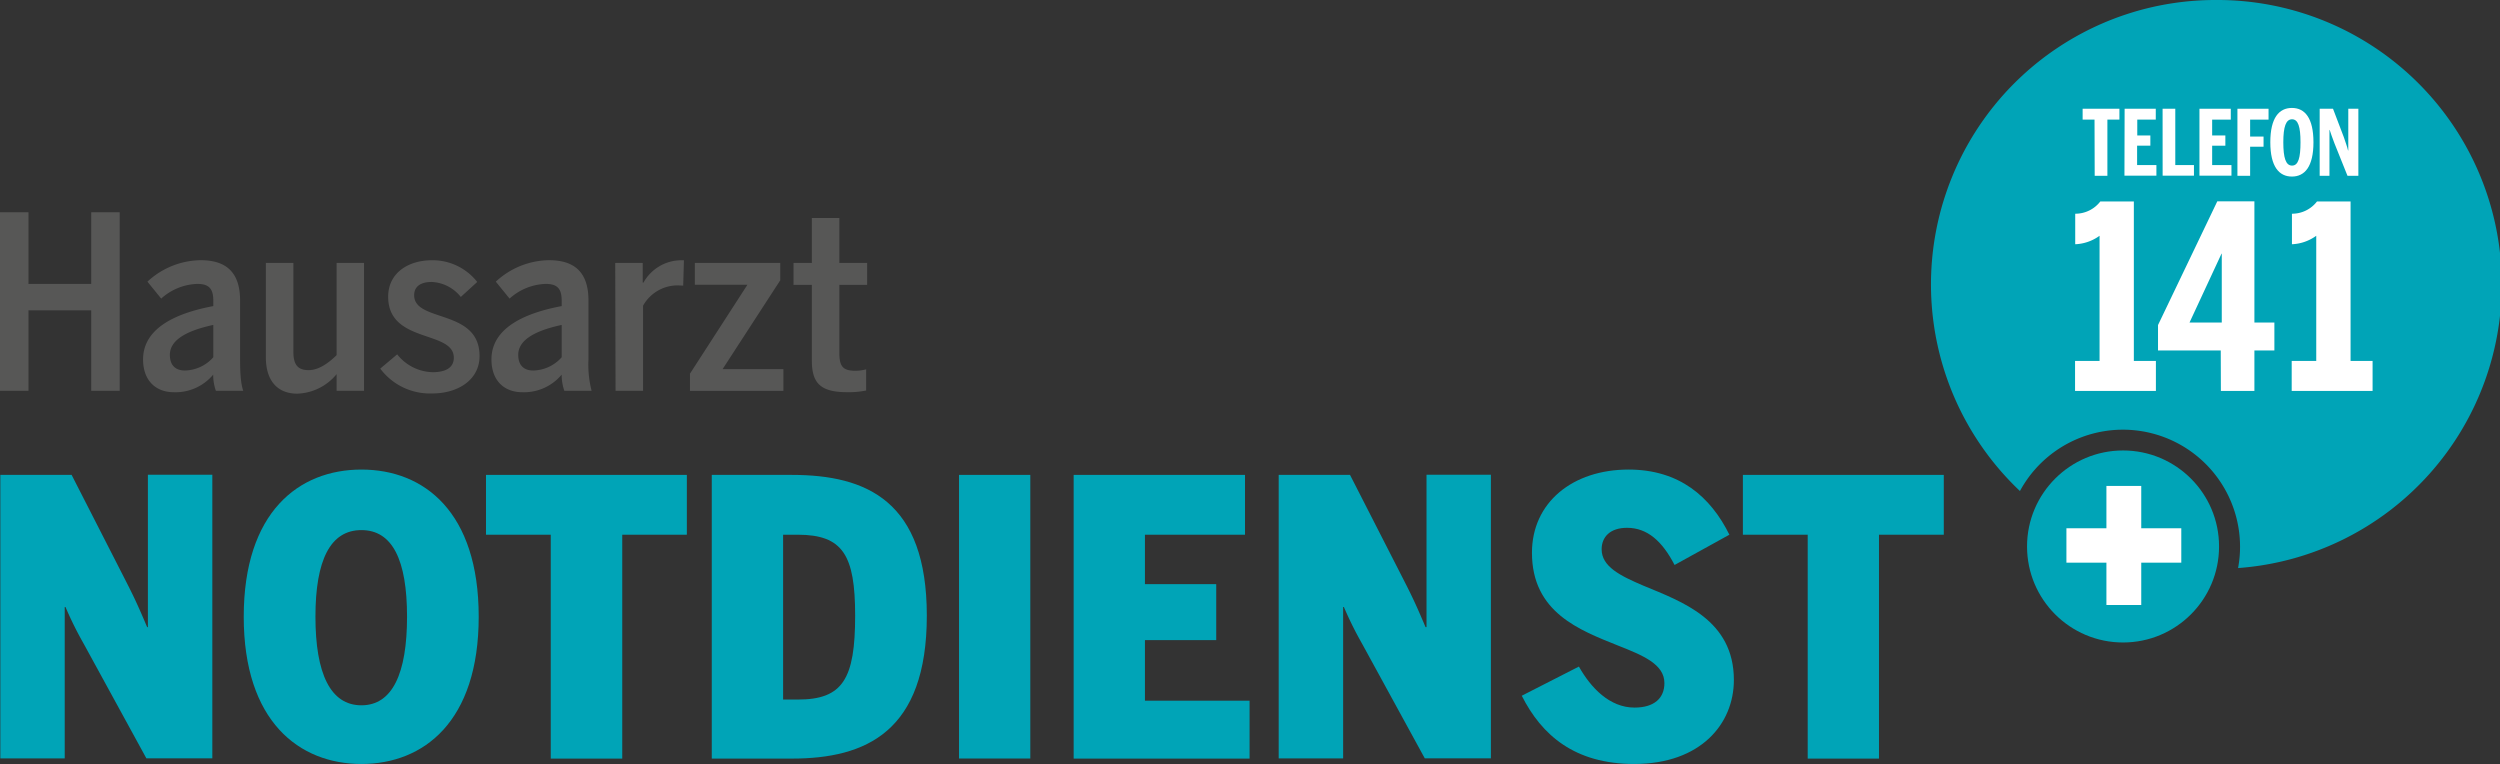
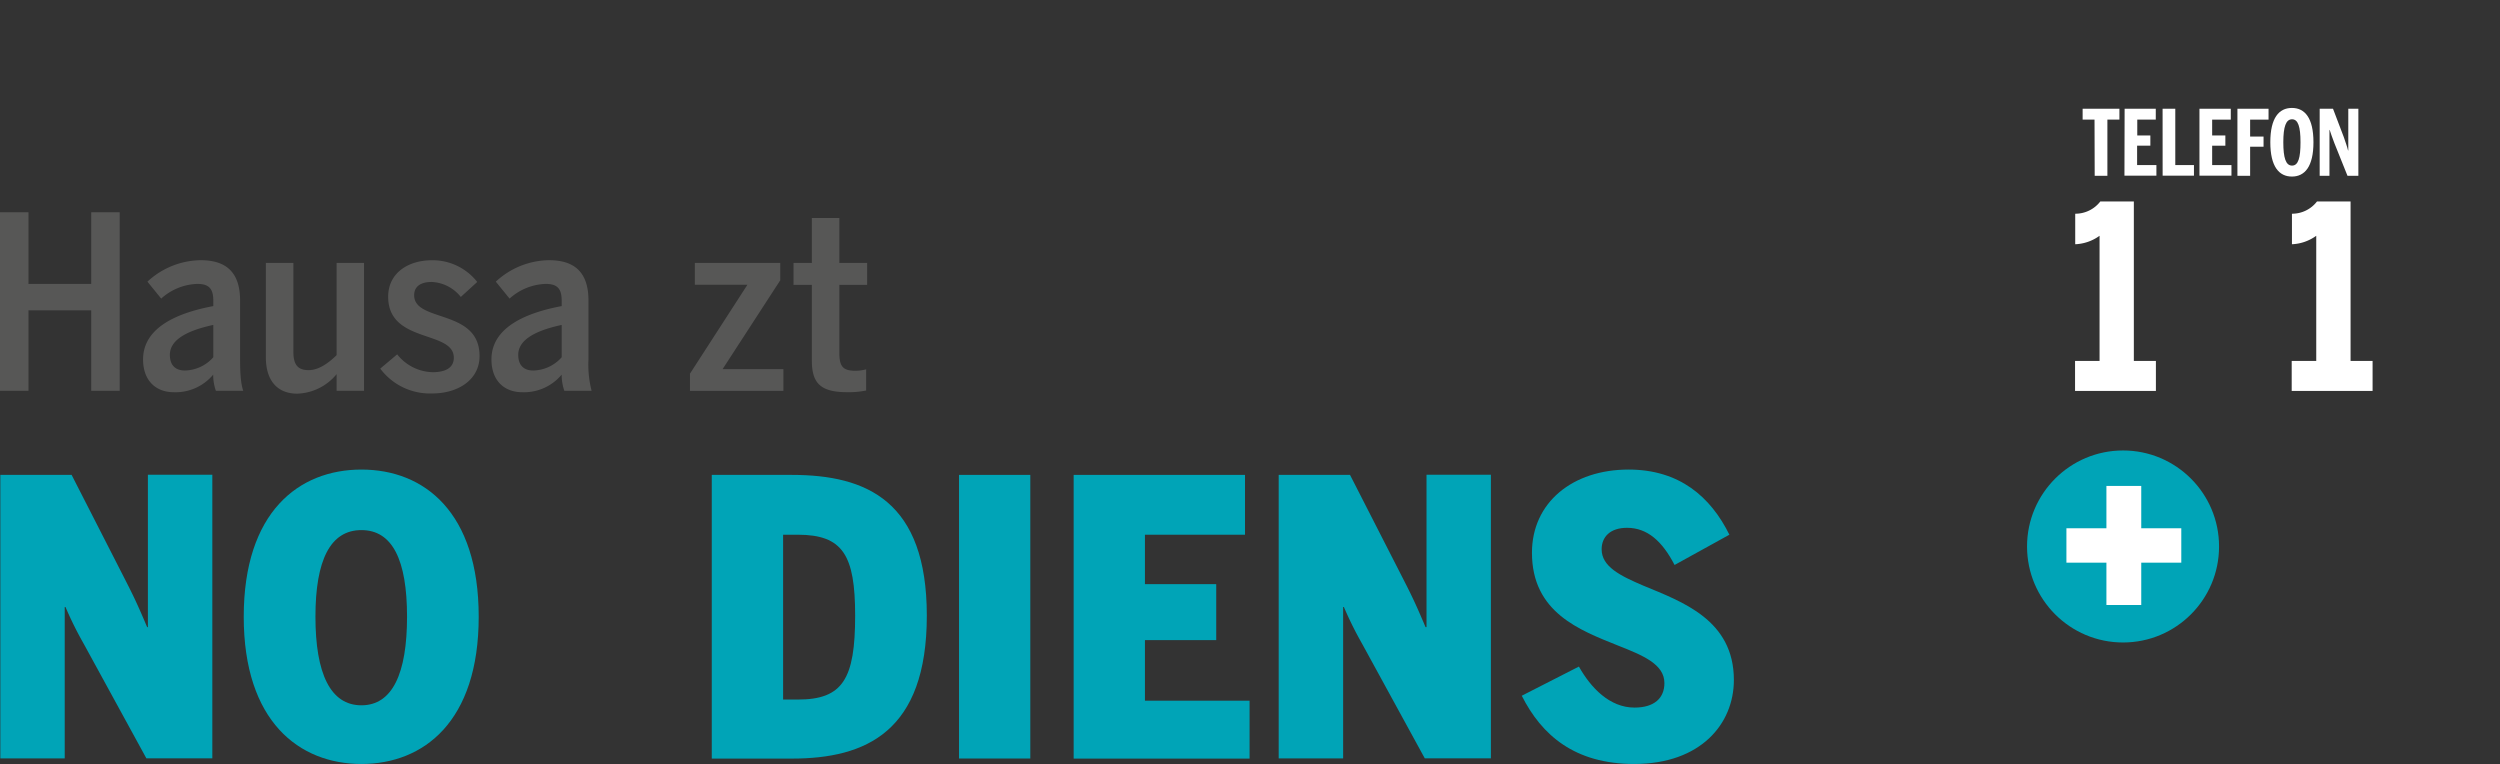
<svg xmlns="http://www.w3.org/2000/svg" id="Ebene_1" data-name="Ebene 1" viewBox="0 0 590.6 180.48">
  <rect x="0" y="0" width="590.6" height="180.48" fill="#333333" stroke="none" />
  <defs>
    <style>.cls-1{fill:#00a4b7;}.cls-2{fill:#fff;}.cls-3{fill:#575756;}</style>
  </defs>
  <title>logo</title>
  <circle class="cls-1" cx="501.55" cy="129.1" r="22.68" />
-   <path class="cls-1" d="M523.4,0a67.19,67.19,0,0,0-46.21,116,27.67,27.67,0,0,1,52,13.14,27.21,27.21,0,0,1-.47,5.06A67.19,67.19,0,0,0,523.4,0Z" />
  <path class="cls-2" d="M494.81,28.26H492V25.69h8.69v2.57h-2.84V41.53h-3Z" />
  <path class="cls-2" d="M501.92,25.69h7.36v2.57h-4.37V32H508v2.42h-3.13V39h4.56v2.5h-7.55Z" />
  <path class="cls-2" d="M510.89,25.69h3V39h4.41v2.5h-7.4Z" />
  <path class="cls-2" d="M519.6,25.69H527v2.57H522.6V32h3.12v2.42H522.6V39h4.56v2.5H519.6Z" />
  <path class="cls-2" d="M528.57,25.69h7.35v2.57h-4.35v4h3.17v2.4h-3.17v6.87h-3Z" />
  <path class="cls-2" d="M536.34,33.61c0-5.78,2.06-8.11,5.1-8.11s5.09,2.33,5.09,8.11-2.07,8.1-5.09,8.1S536.34,39.39,536.34,33.61Zm7.13,0c0-3.68-.56-5.43-2-5.43s-2.06,1.75-2.06,5.43.58,5.51,2.06,5.51S543.47,37.3,543.47,33.61Z" />
  <path class="cls-2" d="M548,25.69h3.15l2.55,6.7c.42,1.27.79,2.23,1,3.15h.06V25.69h2.38V41.53h-2.57l-3.11-7.75c-.43-1.11-.92-2.52-1.09-3.08h-.06V41.53H548Z" />
  <path class="cls-2" d="M490.21,85.27H496V55.7a10.51,10.51,0,0,1-5.75,2V50.49a7.43,7.43,0,0,0,5.93-2.9h7.92V85.27h5.21v7.08H490.21Z" />
-   <path class="cls-2" d="M524.63,82.79H509.81v-6l14-29.22h8.77V76.2h4.72v6.59h-4.72v9.56h-7.92Zm.24-6.59V59.93h-.06L517.25,76.2Z" />
  <path class="cls-2" d="M541.39,85.27h5.8V55.7a10.51,10.51,0,0,1-5.74,2V50.49a7.41,7.41,0,0,0,5.92-2.9h7.93V85.27h5.2v7.08H541.39Z" />
  <path class="cls-1" d="M.08,112.19H16.92l12.59,24.64c2.08,4.07,3,6,5.25,11.32h.18v-36H50.16v67H34.58L19.73,152a85.19,85.19,0,0,1-4.26-8.6h-.18v35.77H.08Z" />
  <path class="cls-1" d="M57.58,145.7c0-24.72,13-34.77,27.8-34.77s27.71,10,27.71,34.77-13,34.78-27.71,34.78S57.58,170.42,57.58,145.7Zm38.58,0c0-13.4-3.44-20.47-10.78-20.47S74.52,132.3,74.52,145.7s3.53,20.92,10.86,20.92S96.16,159.1,96.16,145.7Z" />
-   <path class="cls-1" d="M130.11,126.32h-15.3V112.19h47.45v14.13H147v52.89H130.11Z" />
  <path class="cls-1" d="M168.15,112.19h18.92c17.75,0,31.88,6.25,31.88,33.24,0,27.44-14.4,33.78-31.88,33.78H168.15Zm20.37,53.07c10.6,0,13.5-4.89,13.5-19.83,0-14.31-2.9-19.11-13.59-19.11H185v38.94Z" />
  <path class="cls-1" d="M226.56,112.19H243.4v67H226.56Z" />
  <path class="cls-1" d="M253.64,112.19h40.48v14.13H270.48V138h16.84v13.22H270.48v14.31H295.2v13.68H253.64Z" />
  <path class="cls-1" d="M302.08,112.19h16.85l12.59,24.64c2.08,4.07,3,6,5.25,11.32H337v-36h15.21v67H336.59L321.74,152a85.19,85.19,0,0,1-4.26-8.6h-.18v35.77H302.08Z" />
  <path class="cls-1" d="M359.5,164.36,373,157.47c2.81,5,7.25,9.69,13.13,9.69,4.71,0,7.07-2.26,7.07-5.79,0-4.44-5-6.52-11-8.88-9-3.62-20.29-7.79-20.29-21.91,0-11.87,9.6-19.65,22.83-19.65,12,0,19.38,6.43,23.81,15.39l-12.95,7.15c-2.9-5.61-6.43-8.78-11.23-8.78-4,0-6,2.17-6,5.07,0,4.08,4.34,6.25,9.87,8.6,9.14,3.81,21.37,8.06,21.37,22.28,0,10.33-7.79,19.84-23.55,19.84C372,180.48,364.21,173.68,359.5,164.36Z" />
-   <path class="cls-1" d="M427.05,126.32H411.74V112.19H459.2v14.13H443.89v52.89H427.05Z" />
  <path class="cls-2" d="M497.62,132.93h-9.45V124.8h9.45v-10h8.23v10h9.46v8.13h-9.46v10h-8.23Z" />
  <path class="cls-3" d="M0,50.14H6.73V67.07H21.55V50.14h6.73V92.32H21.55v-19H6.73v19H0Z" />
  <path class="cls-3" d="M33.8,84.91c0-6.33,5.7-10.55,16.59-12.6V71c0-2.85-1.08-3.93-3.76-3.93a13.32,13.32,0,0,0-8.55,3.47l-3.25-4a18.77,18.77,0,0,1,12.59-5.07c6.39,0,9.3,3.25,9.3,9.52V84.91c0,3.65.22,5.87.74,7.41H51a11.11,11.11,0,0,1-.63-3.82,11.59,11.59,0,0,1-9.29,4.16C36.82,92.66,33.8,89.93,33.8,84.91Zm16.59-.51V76.76c-7.13,1.54-10.26,3.93-10.26,7.07,0,2.51,1.37,3.7,3.53,3.7A9.21,9.21,0,0,0,50.39,84.4Z" />
  <path class="cls-3" d="M62.81,84.45V62.11h6.5v21c0,3,1,4.33,3.59,4.33,2.4,0,4.68-1.65,6.62-3.54V62.11H86V92.32H79.52V88.39A12.53,12.53,0,0,1,70.22,93C65.61,93,62.81,90,62.81,84.45Z" />
  <path class="cls-3" d="M89.83,87.08l4-3.37a11,11,0,0,0,8.38,4.22c3.08,0,5-1.08,5-3.42,0-6.55-15.51-3.31-15.51-14.42,0-5.47,4.56-8.61,10.38-8.61a13.4,13.4,0,0,1,10.66,5.13l-3.88,3.54A9.31,9.31,0,0,0,102,66.61c-2.73,0-4.16,1.14-4.16,3.14,0,6.49,15.45,3.13,15.45,14.36,0,5.65-5.13,8.84-11.17,8.84A14.66,14.66,0,0,1,89.83,87.08Z" />
  <path class="cls-3" d="M116.1,84.91c0-6.33,5.7-10.55,16.59-12.6V71c0-2.85-1.08-3.93-3.76-3.93a13.34,13.34,0,0,0-8.55,3.47l-3.25-4a18.77,18.77,0,0,1,12.6-5.07c6.38,0,9.29,3.25,9.29,9.52V84.91a24.82,24.82,0,0,0,.74,7.41h-6.44a11.35,11.35,0,0,1-.63-3.82,11.57,11.57,0,0,1-9.29,4.16C119.12,92.66,116.1,89.93,116.1,84.91Zm16.59-.51V76.76c-7.12,1.54-10.26,3.93-10.26,7.07,0,2.51,1.37,3.7,3.53,3.7A9.21,9.21,0,0,0,132.69,84.4Z" />
-   <path class="cls-3" d="M145.34,62.11h6.5v4.67H152a10.27,10.27,0,0,1,9-5.3h.57l-.17,6c-.17,0-1-.06-1.48-.06a9.36,9.36,0,0,0-8,4.79V92.32h-6.5Z" />
  <path class="cls-3" d="M163,88.27l13.57-21H164.15V62.11h20.18v4.1l-13.63,21h14.37v5.13H163Z" />
  <path class="cls-3" d="M191.79,85.14V67.3h-4.33V62.11h4.33V51.5h6.5V62.11h6.56V67.3h-6.56V83.37c0,3.14.8,4.22,3.76,4.22a10,10,0,0,0,2.57-.34v5a20.18,20.18,0,0,1-4.45.4C193.73,92.66,191.79,90.44,191.79,85.14Z" />
</svg>